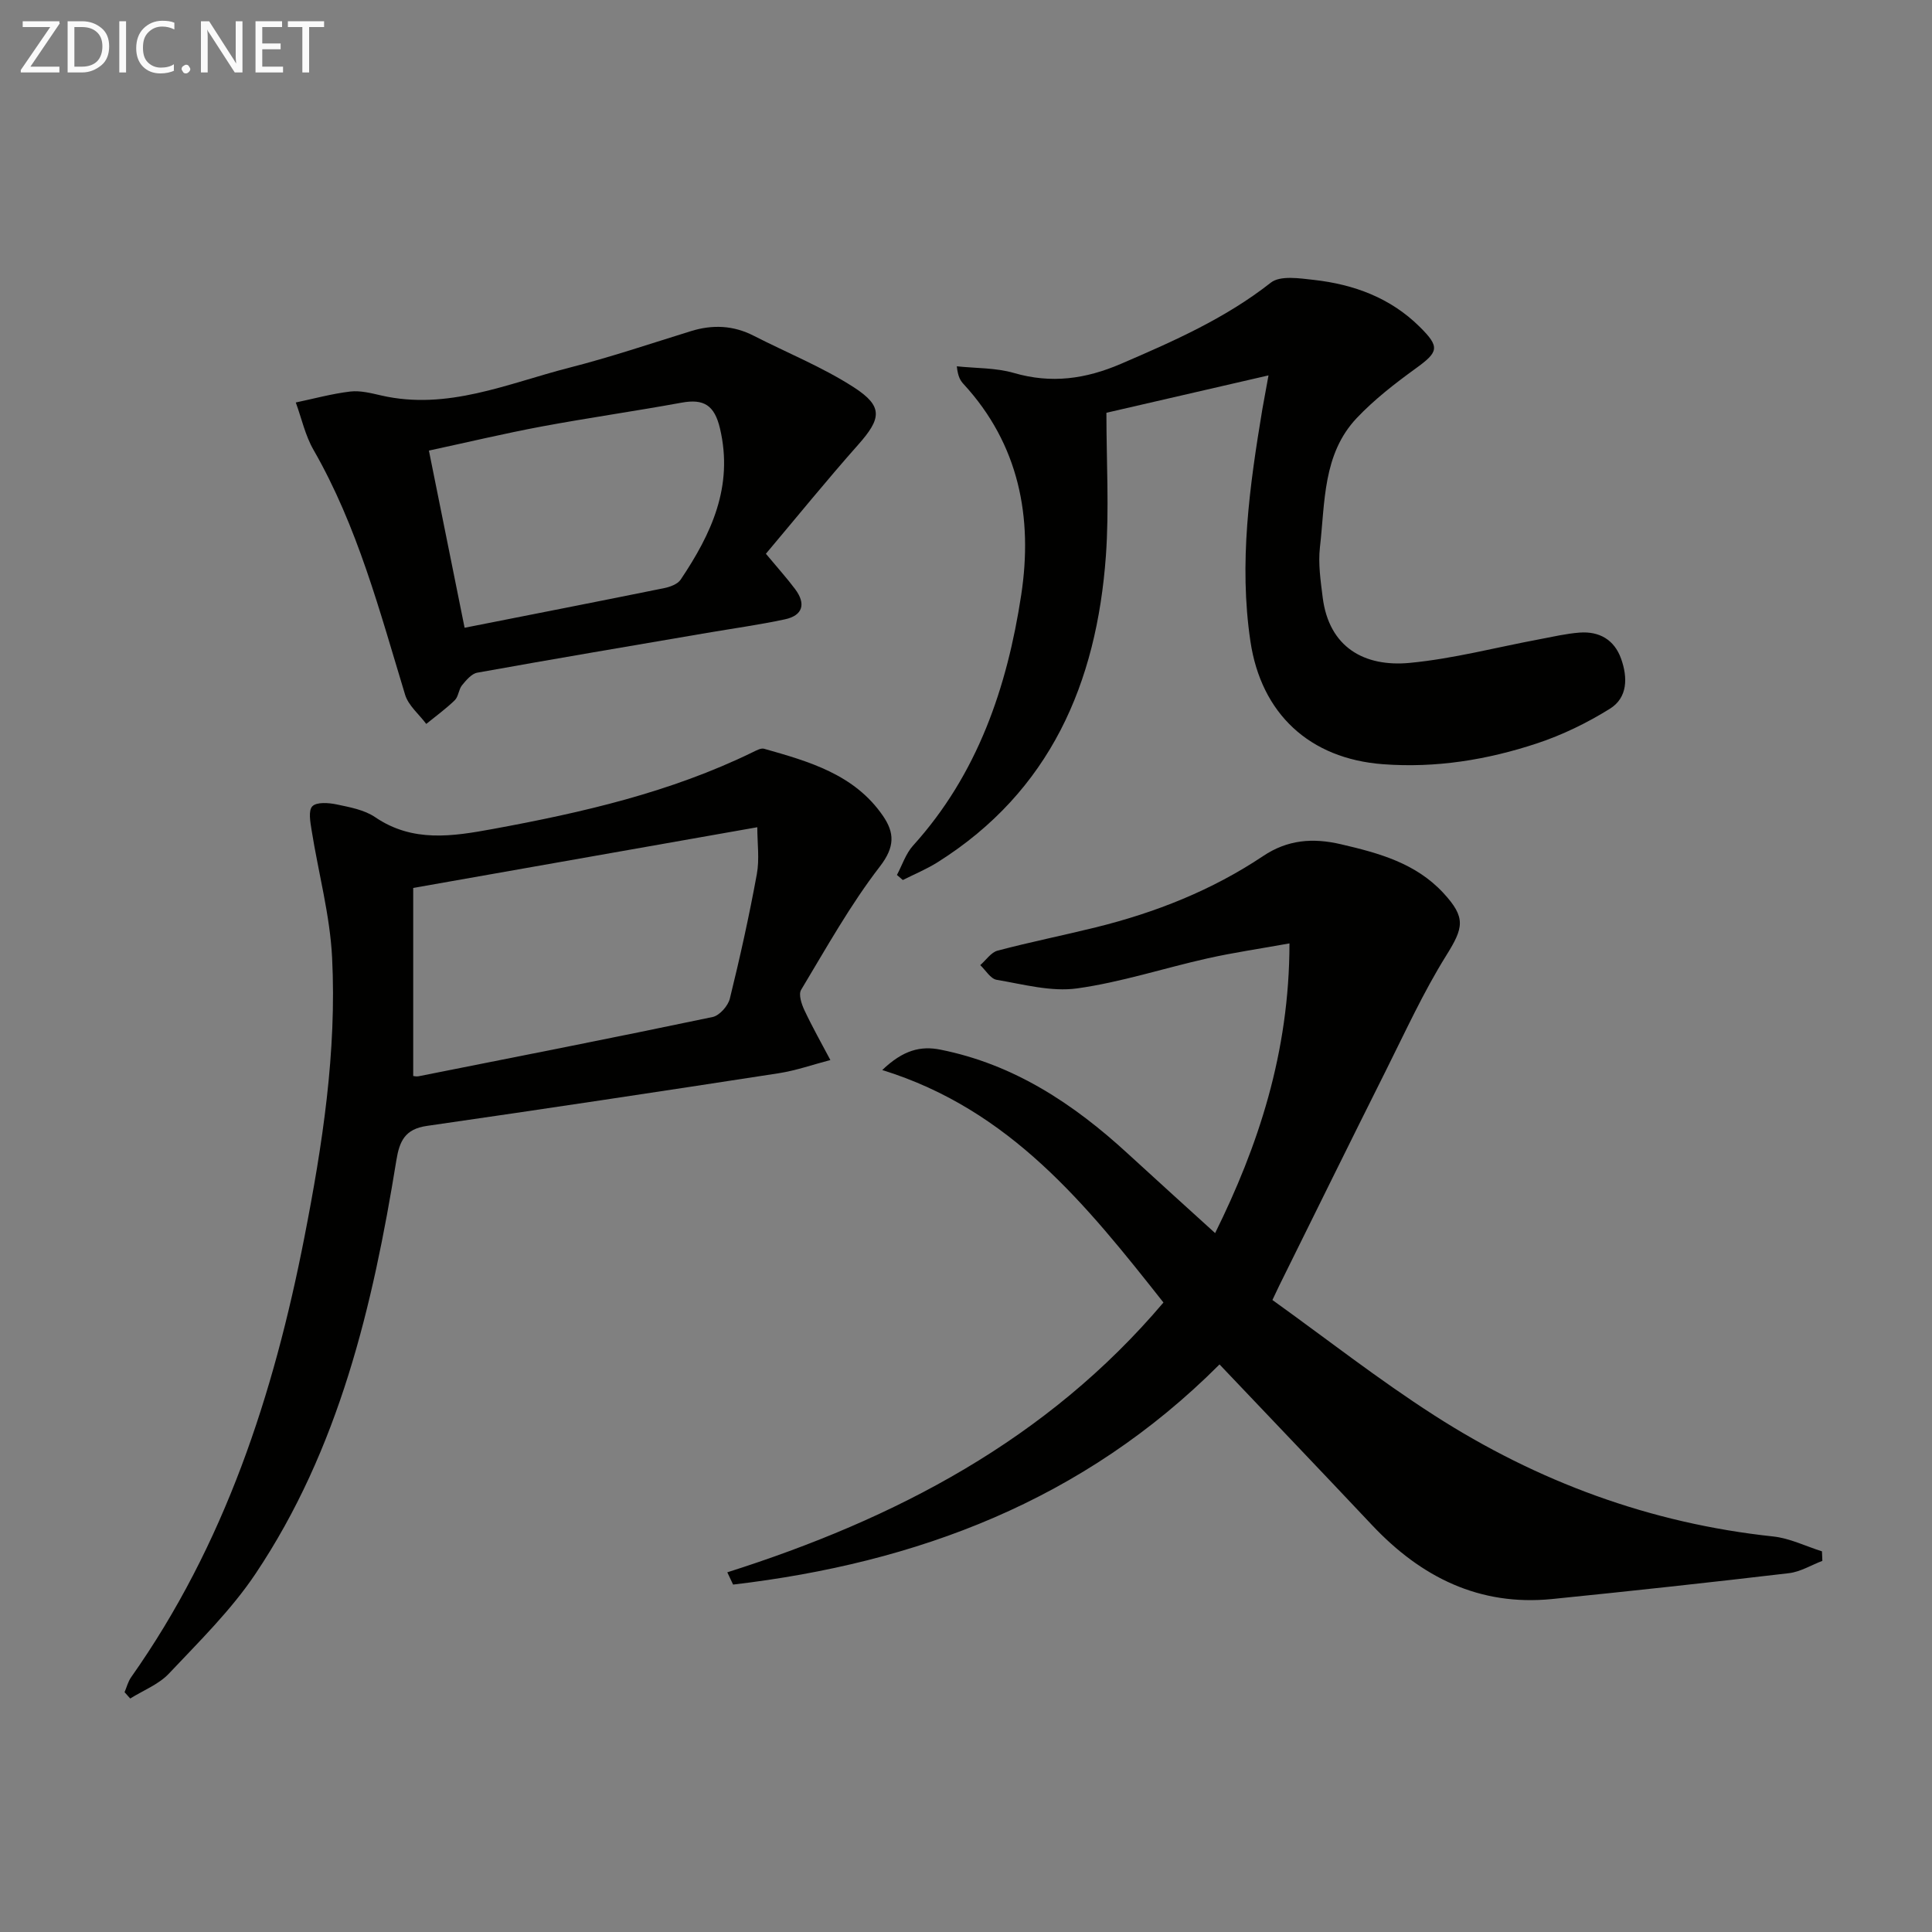
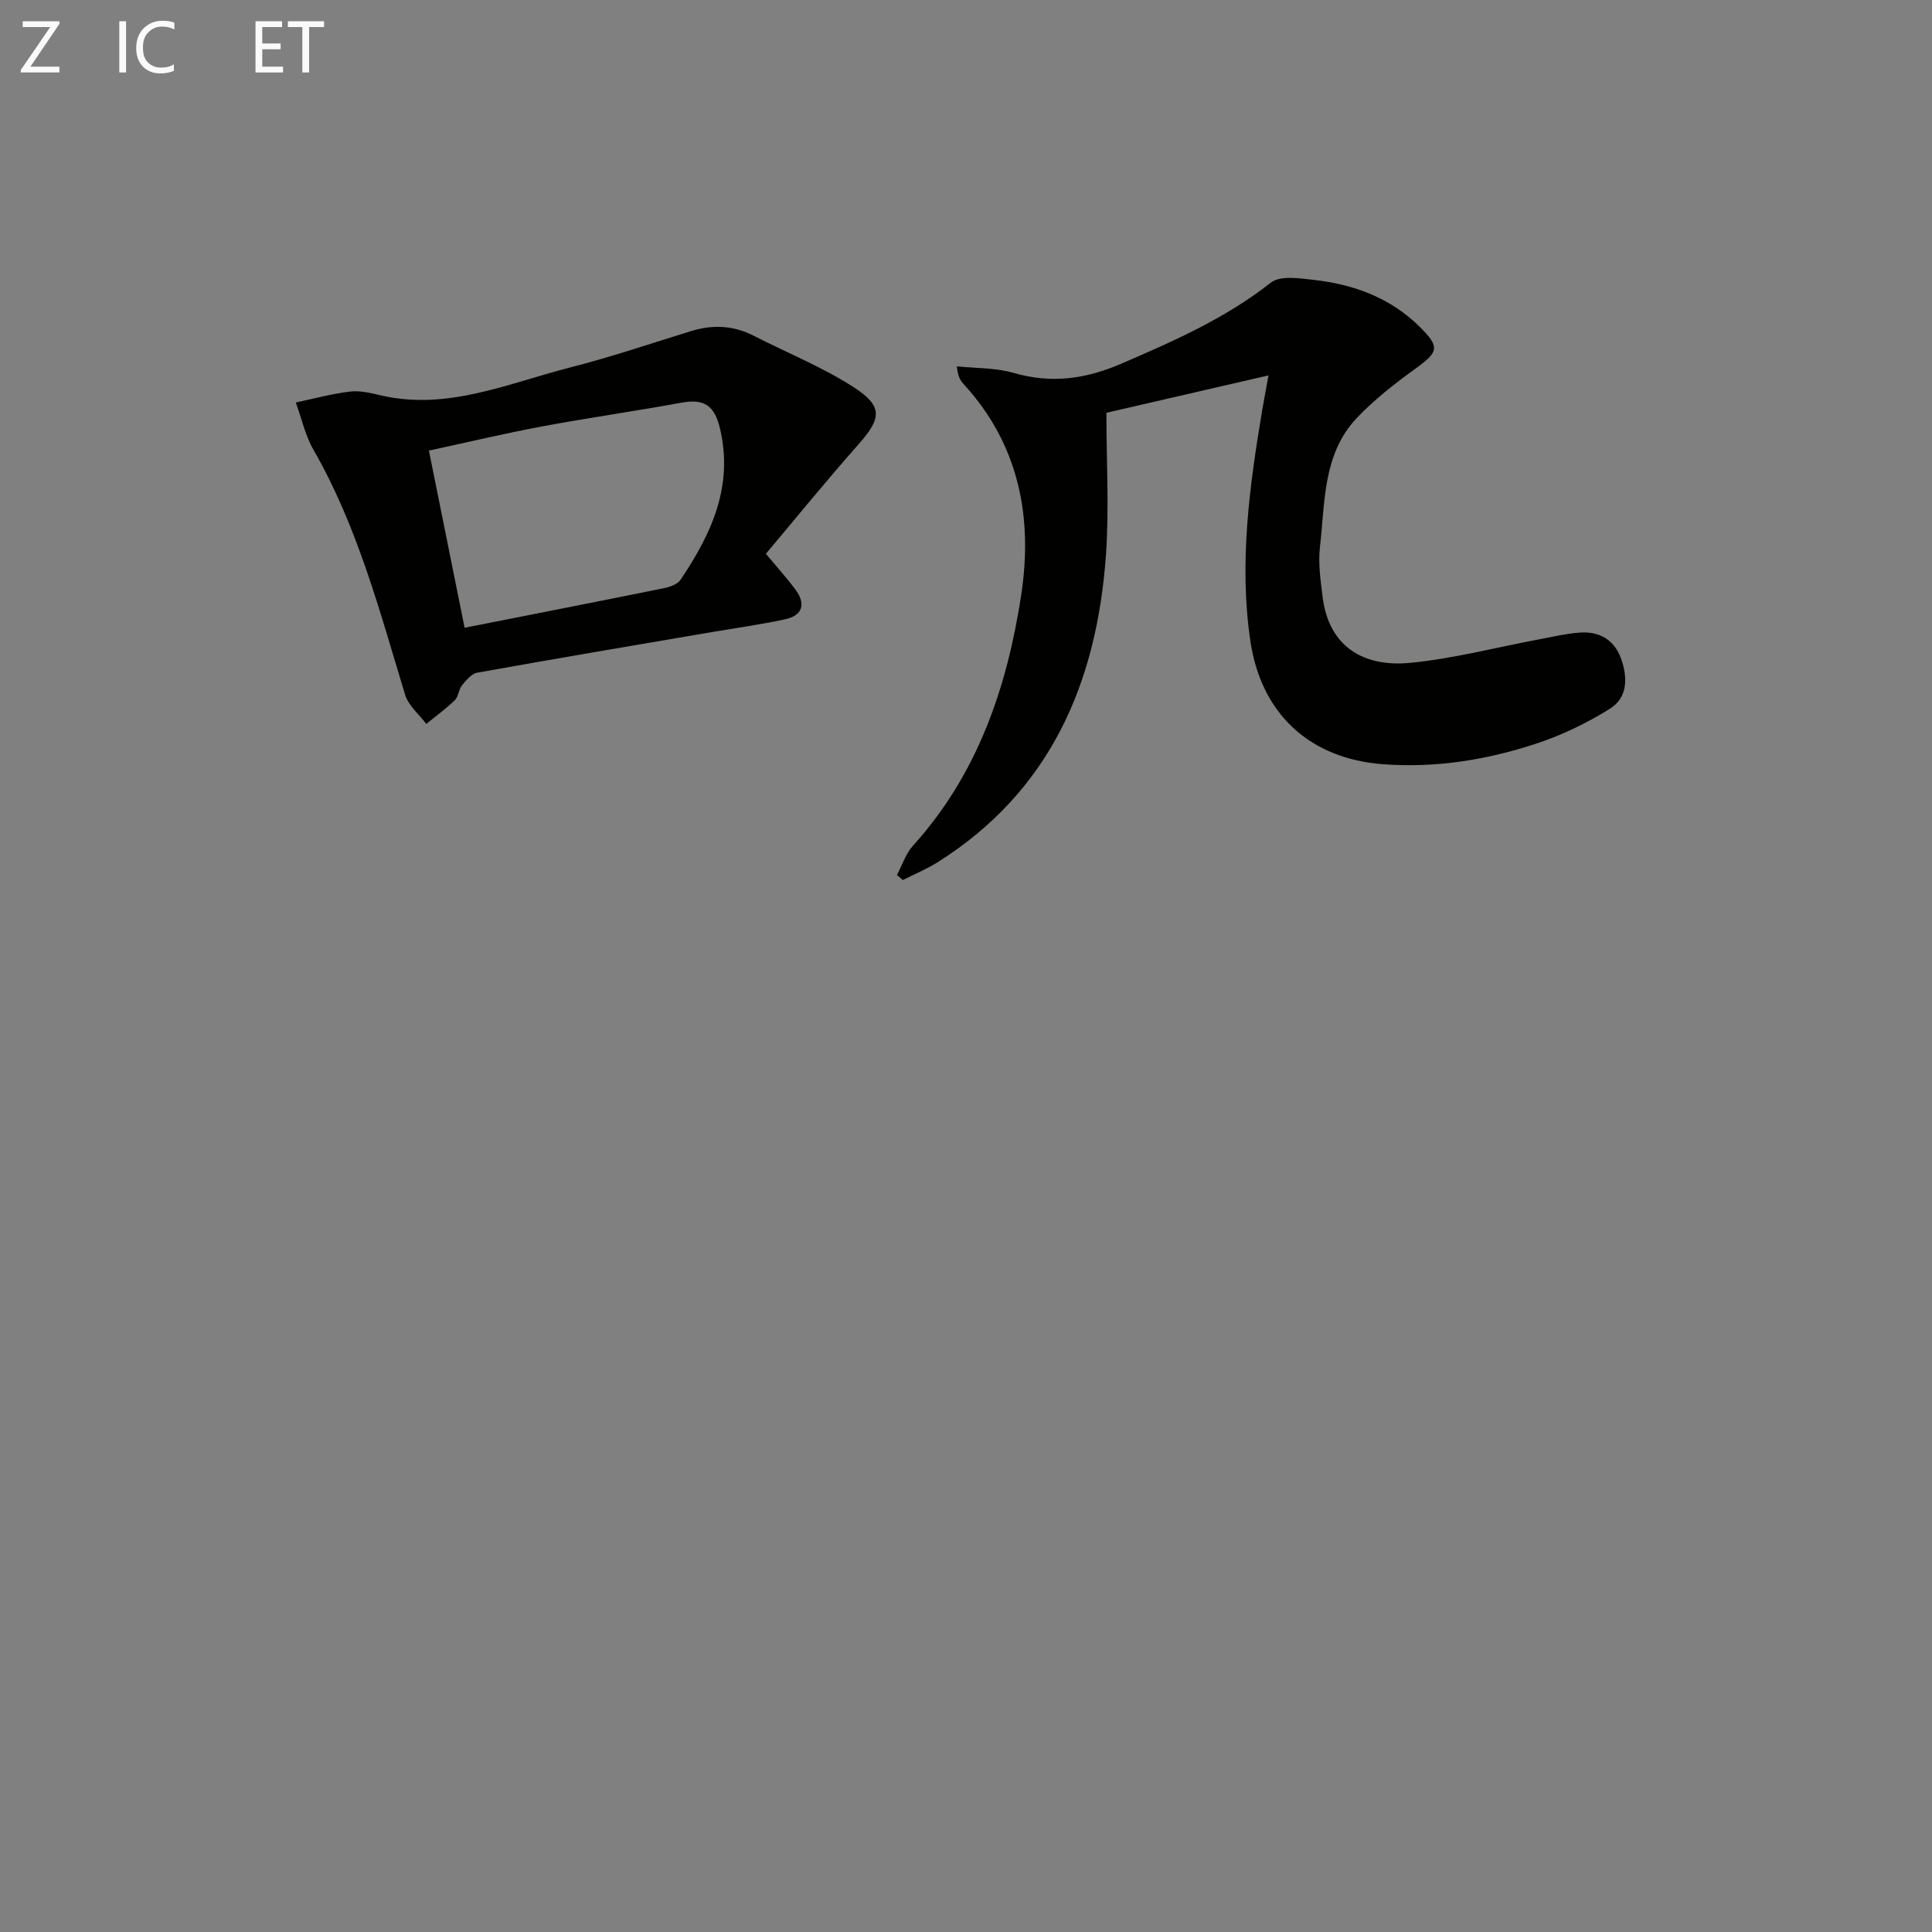
<svg xmlns="http://www.w3.org/2000/svg" enable-background="new 0 0 400 400" viewBox="0 0 400 400">
  <rect x="0" y="0" width="400" height="400" fill="#808080" stroke="none" />
-   <path d="m240.88 269.67c-15.92-20.16-31.69-39.92-58.22-48.13 4.34-4.16 7.97-5.04 12.05-4.22 15.2 3.03 27.56 11.21 38.75 21.49 5.97 5.49 12 10.92 18.12 16.49 8.84-17.88 15.38-37.28 15.39-59.98-6.09 1.1-11.55 1.89-16.92 3.09-9.04 2.02-17.94 4.96-27.07 6.23-5.37.74-11.11-.85-16.63-1.78-1.27-.21-2.28-1.99-3.4-3.04 1.19-1.03 2.23-2.64 3.59-3 6.73-1.78 13.56-3.15 20.32-4.82 12.34-3.05 24.05-7.67 34.65-14.76 5.06-3.39 10.27-3.81 16.11-2.45 7.87 1.83 15.49 3.91 21.21 10.09 4.73 5.12 4.19 7.19.59 12.96-4.72 7.57-8.46 15.76-12.46 23.76-7.43 14.82-14.74 29.7-22.1 44.56-.29.58-.56 1.17-1.42 2.99 11.08 7.95 21.93 16.45 33.47 23.86 21.39 13.75 44.76 22.39 70.22 25.1 3.43.37 6.73 2.02 10.09 3.08.03.66.05 1.31.08 1.97-2.3.88-4.55 2.27-6.92 2.55-16.32 1.92-32.66 3.7-49.02 5.35-15.08 1.51-27.14-4.53-37.27-15.28-10.38-11.02-20.84-21.96-31.6-33.29-28.21 28.25-62.68 41.11-100.71 45.58-.4-.85-.8-1.7-1.2-2.54 34.8-11.05 66.22-27.42 90.3-55.86z" fill="#010100" />
-   <path d="m25.79 350.35c.44-1.04.72-2.19 1.36-3.1 19.37-27.44 29.5-58.5 35.87-91.08 3.74-19.13 6.71-38.37 5.74-57.88-.44-8.84-2.84-17.57-4.24-26.37-.27-1.68-.72-4.11.15-4.99.89-.91 3.36-.73 5-.39 2.74.58 5.75 1.12 7.99 2.64 7.79 5.31 16.05 3.98 24.4 2.45 18.5-3.4 36.76-7.59 53.81-15.91.73-.35 1.66-.88 2.32-.7 9.31 2.64 18.69 5.29 24.6 13.87 2.42 3.52 2.53 6.43-.62 10.51-6.15 7.97-11.1 16.88-16.31 25.54-.57.95.09 2.95.69 4.22 1.65 3.51 3.56 6.89 5.37 10.31-3.58.93-7.11 2.18-10.74 2.74-24.26 3.74-48.52 7.4-72.82 10.9-4.48.65-5.65 3.1-6.3 7.13-4.89 30.19-11.86 59.76-29.17 85.61-5.04 7.52-11.67 14.02-17.92 20.65-2.11 2.24-5.31 3.47-8.01 5.16-.39-.44-.78-.88-1.17-1.31zm131-179.08c-24.28 4.28-47.37 8.36-71.24 12.57v38.93c.13.01.64.15 1.11.06 20.3-4.03 40.62-8.02 60.88-12.27 1.43-.3 3.2-2.3 3.57-3.82 2.1-8.52 4-17.1 5.58-25.74.58-3.12.1-6.43.1-9.73z" fill="#010100" />
  <path d="m262.63 77.72c-11.65 2.69-22.38 5.16-33.56 7.74 0 10.16.59 19.96-.11 29.67-1.92 26.32-11.52 48.69-34.81 63.37-2.28 1.44-4.81 2.48-7.23 3.7-.41-.35-.81-.7-1.22-1.05 1.09-2.04 1.83-4.41 3.34-6.08 13.37-14.77 19.48-32.79 22.39-51.89 2.44-16.03-.43-31.17-11.94-43.67-.63-.69-1.16-1.47-1.39-3.67 3.95.42 8.06.29 11.82 1.38 7.76 2.25 14.83 1.26 22.18-1.9 10.87-4.68 21.58-9.39 31.01-16.8 1.94-1.53 5.95-.9 8.92-.57 8.26.93 15.83 3.7 21.89 9.7 4.26 4.22 3.94 5.2-.86 8.67-4.28 3.1-8.53 6.4-12.15 10.22-7.07 7.47-6.56 17.44-7.63 26.75-.39 3.41.14 6.97.57 10.41 1.31 10.34 8.64 14.44 18.05 13.54 9.02-.86 17.9-3.22 26.85-4.89 2.76-.52 5.51-1.17 8.3-1.38 4.07-.3 7.17 1.47 8.58 5.41 1.39 3.88 1.38 8.06-2.32 10.36-4.71 2.93-9.84 5.43-15.1 7.17-10.3 3.41-20.94 5.14-31.9 4.31-15.17-1.14-25.21-10.45-27.43-25.48-2.4-16.19-.17-32.12 2.48-48.04.34-1.87.7-3.76 1.27-6.98z" fill="#010100" />
  <path d="m158.57 114.65c2.47 2.97 4.37 5.07 6.06 7.33 2.26 3.02 1.62 5.45-2.14 6.25-5.34 1.14-10.76 1.89-16.15 2.81-15.85 2.71-31.7 5.38-47.52 8.23-1.18.21-2.3 1.55-3.16 2.6-.71.87-.73 2.35-1.5 3.1-1.83 1.78-3.92 3.29-5.91 4.91-1.5-2.01-3.7-3.8-4.38-6.05-5.26-17.3-9.84-34.81-18.96-50.69-1.72-2.99-2.47-6.53-3.67-9.81 3.76-.79 7.5-1.82 11.3-2.27 2.07-.24 4.3.34 6.4.82 13.71 3.14 26.15-2.48 38.88-5.74 8.5-2.17 16.83-4.98 25.22-7.58 4.49-1.39 8.79-1.21 13.02.96 6.92 3.54 14.23 6.48 20.72 10.67 6.12 3.95 5.7 6.47.9 11.88-6.48 7.31-12.65 14.91-19.11 22.58zm-62.38 15.32c14.31-2.83 27.84-5.47 41.34-8.21 1.22-.25 2.76-.82 3.39-1.75 6.34-9.45 10.97-19.27 8.15-31.28-1.14-4.85-3.35-6.21-7.97-5.36-9.63 1.76-19.33 3.14-28.95 4.93-7.74 1.45-15.41 3.28-23.35 4.99 2.53 12.57 4.92 24.41 7.39 36.68z" fill="#010100" />
  <g fill="#fafafa">
    <path d="m12.4 4.8-6.1 9h6v1.2h-8v-.5l6.1-8.9h-5.7v-1.2h7.6v.4z" />
-     <path d="m14 15v-10.6h3c1.6 0 2.9.5 4 1.4s1.6 2.2 1.6 3.8-.5 3-1.6 3.9-2.4 1.5-4 1.5zm1.4-9.4v8.2h1.6c1.3 0 2.4-.4 3.1-1.1s1.1-1.8 1.1-3.1-.4-2.3-1.2-3-1.8-1-3.1-1z" />
    <path d="m26.1 4.4v10.6h-1.4v-10.6z" />
    <path d="m36.1 14.6c-.8.4-1.8.6-2.9.6-1.5 0-2.7-.5-3.6-1.4s-1.4-2.2-1.4-3.8c0-1.7.5-3.1 1.5-4.1s2.3-1.6 3.9-1.6c1 0 1.8.1 2.5.4v1.4c-.8-.4-1.6-.6-2.5-.6-1.2 0-2.1.4-2.9 1.2s-1.1 1.8-1.1 3.2c0 1.3.3 2.3 1 3s1.6 1.1 2.7 1.1c1 0 2-.2 2.7-.7v1.3z" />
-     <path d="m37.6 14.3c0-.2.1-.5.3-.6s.4-.3.6-.3c.3 0 .5.1.6.3s.3.4.3.6-.1.4-.3.6-.4.3-.6.3c-.3 0-.5-.1-.6-.3s-.3-.4-.3-.6z" />
-     <path d="m50.2 15h-1.6l-5.3-8.2c-.2-.2-.3-.5-.4-.7 0 .2.1.7.1 1.5v7.4h-1.4v-10.6h1.7l5.2 8.1c.2.4.4.6.4.7 0-.3-.1-.8-.1-1.5v-7.3h1.4z" />
    <path d="m58.6 15h-5.7v-10.6h5.5v1.2h-4.1v3.4h3.8v1.2h-3.8v3.6h4.3z" />
    <path d="m67.1 5.6h-3.1v9.4h-1.4v-9.4h-3v-1.2h7.5z" />
  </g>
</svg>